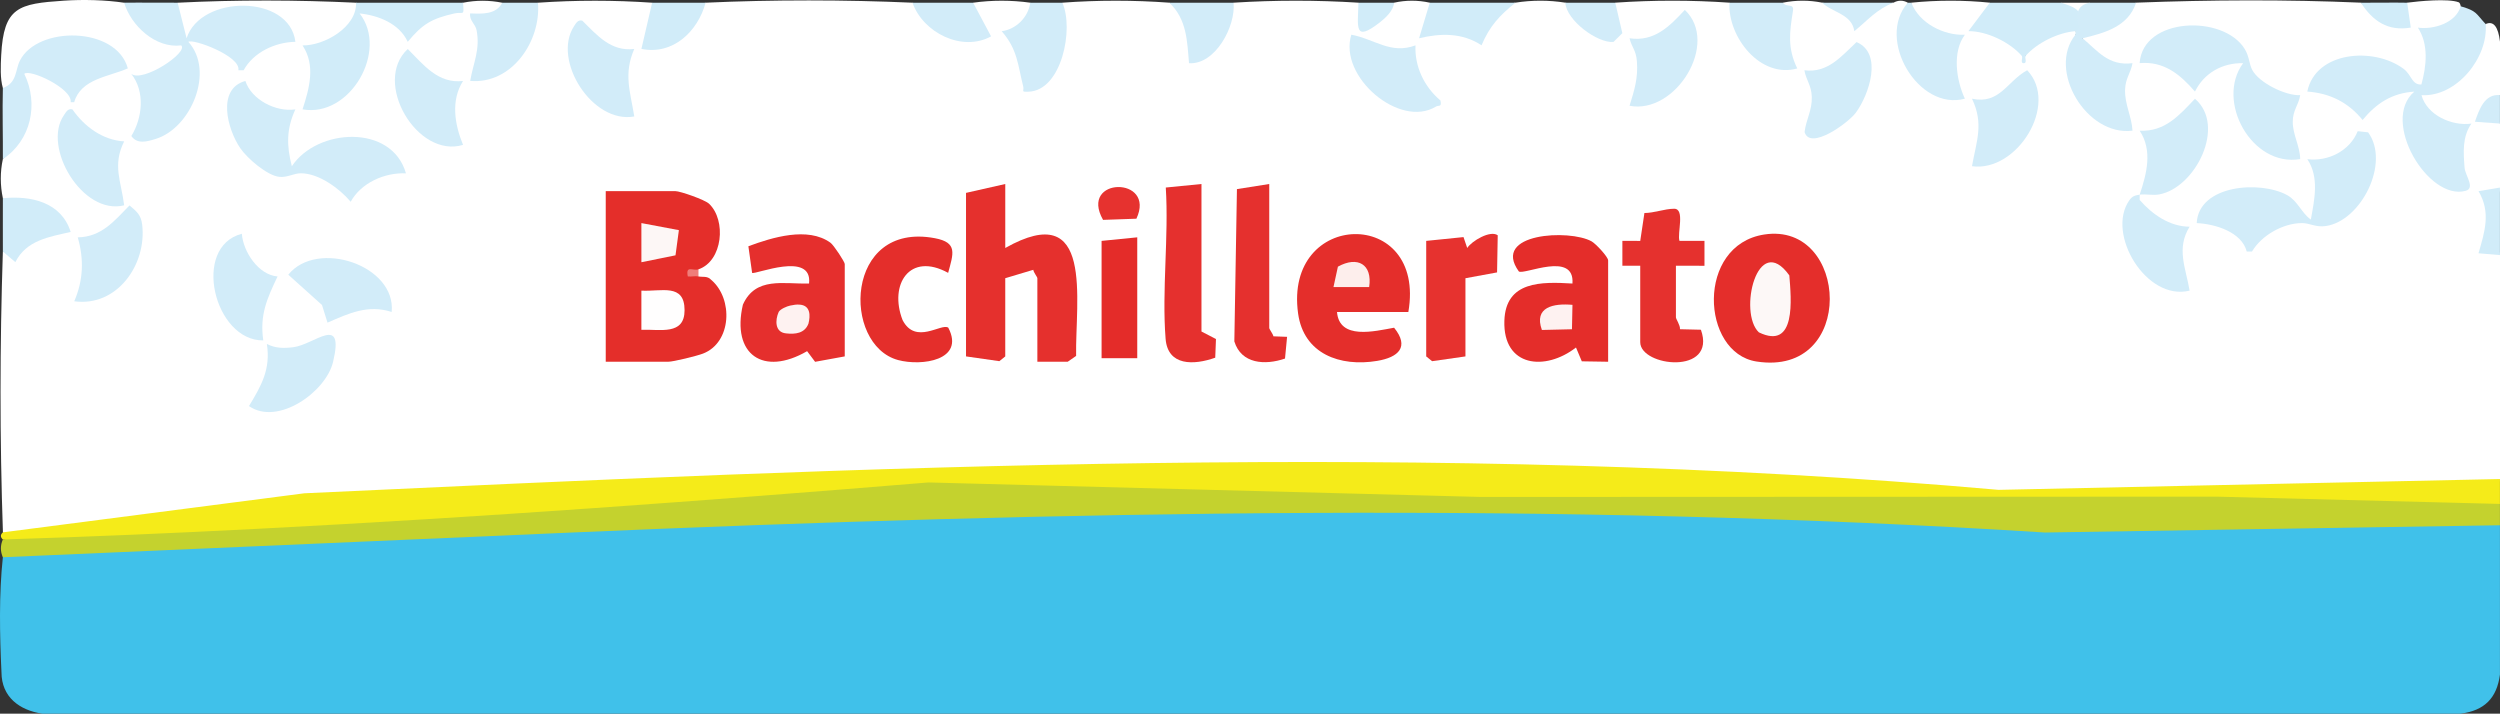
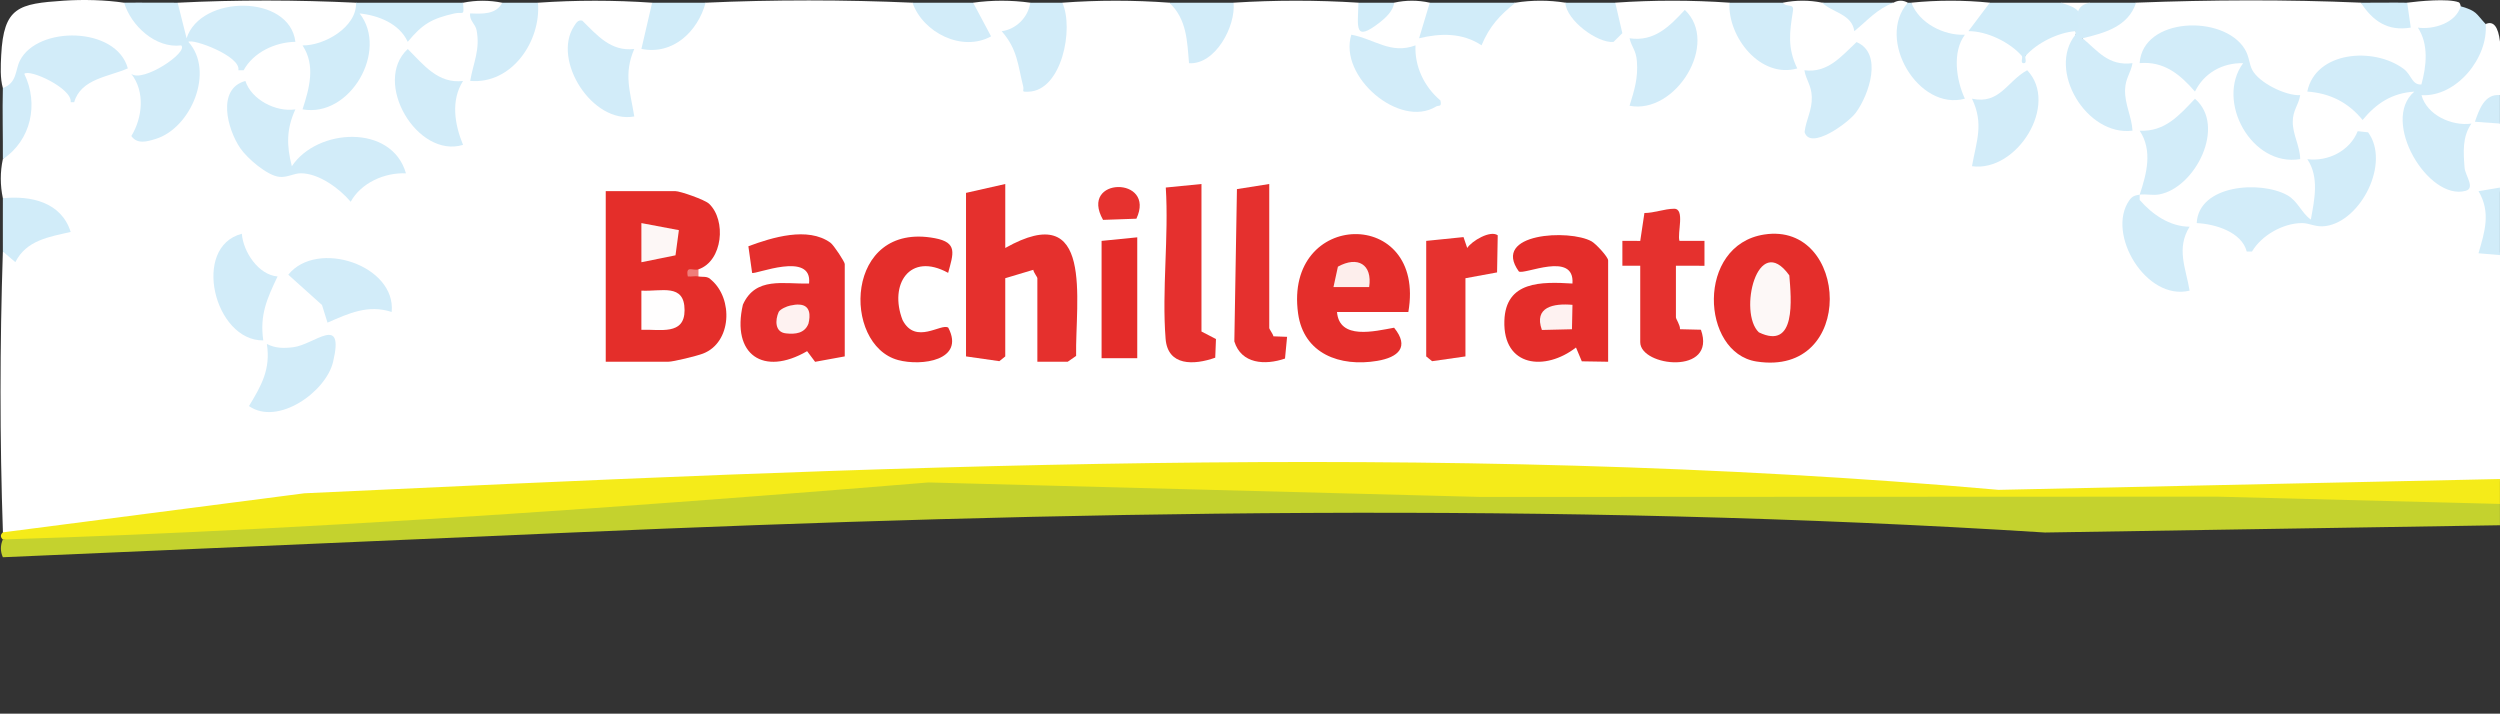
<svg xmlns="http://www.w3.org/2000/svg" id="Layer_2" data-name="Layer 2" viewBox="0 0 1483.16 423.38">
  <rect x="0" y="0" width="1483.16" height="423.38" fill="#333333" stroke="none" />
  <defs>
    <style>
      .cls-1 {
        fill: #e42e2a;
      }

      .cls-2 {
        fill: #e6322f;
      }

      .cls-3 {
        fill: #e5302d;
      }

      .cls-4 {
        fill: #e52f2d;
      }

      .cls-5 {
        fill: #e42e2b;
      }

      .cls-6 {
        fill: #e5312e;
      }

      .cls-7 {
        fill: #c4d22e;
      }

      .cls-8 {
        fill: #fef2f1;
      }

      .cls-9 {
        fill: #e42d2a;
      }

      .cls-10 {
        fill: #fdf7f6;
      }

      .cls-11 {
        fill: #d2ecf9;
      }

      .cls-12 {
        fill: #e42c29;
      }

      .cls-13 {
        fill: #fff;
      }

      .cls-14 {
        fill: #ef7d79;
      }

      .cls-15 {
        fill: #fffefe;
      }

      .cls-16 {
        fill: #40c1ea;
      }

      .cls-17 {
        fill: #f5eb19;
      }

      .cls-18 {
        fill: #d1ecf9;
      }

      .cls-19 {
        fill: #fdf8f7;
      }

      .cls-20 {
        fill: #e5302e;
      }

      .cls-21 {
        fill: #fdeeec;
      }
    </style>
  </defs>
  <g id="Layer_1-2" data-name="Layer 1">
    <g>
-       <path class="cls-16" d="M1483.13,311.61v88.57c-1.84,14.03-9.2,21.37-23.28,23.2H24.98c-13.53-2.05-24.03-9.92-24.1-24.45-1.06-22.57-1.55-46.27.82-68.34-.09-1.66.26-4.22,1.29-4.28,177.04-9.77,360.47-18.24,543.91-22.23,222.2-4.83,444.53-7.49,666.45,7.62l267.13-4.27,2.65,4.18Z" />
      <path class="cls-7" d="M1483.13,298.96v12.65l-269.92,4.31c-290.61-18.37-583.71-12.63-873.86,0L1.7,330.59c-1.56-3.45-1.56-7.04,0-10.54l21.48-3.51c175.82-9.45,351.86-19.27,527.43-34.53l328.29,8.61c157.45.55,314.32.78,470.61.7l131.2,3.37,2.43,4.28Z" />
      <path class="cls-13" d="M1239.75,1.62l-6.35,14.76c-.42-6.68-7.89-9.07-10.58-14.76,5.63,0,11.3-.01,16.93,0Z" />
      <g>
        <path class="cls-13" d="M73.66,1.62l5.1,1.68c5.65,13.46,16.92,19,30.33,21.14-4.34-4.43-9.76-18.63-3.69-22.83C140.63-.16,176-.06,211.22,1.62c9.48,2.67,18.47,6.55,26.98,11.63,2.58,4.91,6.17,4.44,10.76-1.4,8.4-4.18,16.99-7.59,25.75-10.23,7.72-1.56,15.53-1.55,23.28,0,4.12,8.47-5.83,9.95-12.95,11.01,3.4,9.89,3.17,20.28-.68,31.16,19.16-2.29,30.71-21.31,30.7-39.37l4.09-2.81c22.56-1.56,45.16-1.55,67.72,0l3.59,3.24c-5.65,15.97-7.11,29.22,11.33,15.31,5.79-4.37,9.53-10.63,12.18-17.25l4.64-1.3c39.39-1.82,82.9-1.79,122.75,0l5.09,1.77c7.04,12.17,21.56,20.56,35.59,16.03-5.67-7.14-7.23-13.08-4.69-17.81,11.25-1.56,22.59-1.55,33.86,0,7.86,5.67-2.78,15.54-9.79,19.28,4.76,9.12,8.17,18.83,10.22,29.14,15.79-5.53,18.69-28.88,15.89-43.44l2.73-4.98c21.14-1.56,42.34-1.55,63.49,0,10.84,3.98,15.99,13.95,15.43,29.91,5.02,5.55,20.41-19.46,18.49-26.24l4.17-3.67c24.68-1.56,49.4-1.56,74.07,0l4.11,3.84c-3.67,10.58,2.01,9.3,17.05-3.84,7.04-1.56,14.15-1.55,21.16,0,3.85,2.15,3.91,6.85.18,14.1,9.47-.03,19.05,1.64,28.71,5,4.95-9.51,10.5-17.57,21.9-19.11,9.86-1.55,19.79-1.56,29.63,0l4.47,1.18c6.04,13.17,32.16,30.21,21.66,2.46l3.5-3.64c22.57-1.55,45.17-1.56,67.72,0l4.2,2.27c.87,15.58,12.11,32.23,28.69,33.45-.55-11.48-.93-23.39-1.15-35.72,7.75-1.56,15.56-1.56,23.28,0,8.9,1.03,15.85,4.29,20.85,9.78,5.78-6.81,12.92-8.43,21.48-9.78,2.82-1.56,5.7-1.54,8.47,0,.18,7.4.88,7.4,2.12,0,15.51-1.55,31.07-1.56,46.56,0,2.26,3.4.88,7.95-4.13,13.64,9.15,2.19,17.74,6.69,24.5,13.22l-1.32,4.77h2.12c-4.35-9.2,24.84-23.66,29.63-14.76,1.85.6,1.82,1.3,0,2.11l2.09,4.29c-10.88,18.81,5.72,46.79,26.9,48.32-4.29-10.76-4.64-21.13-1.04-31.1-8.87-1.78-26.63-9.89-23.72-19.4l1.42-4.69c9.57-2.31,20.01-5.46,25.11-14.54l5.22-1.86c44.37-1.7,88.97-1.92,133.33,0,7.71,5.57,15.98,9.21,24.8,10.91-1.94-5.5-1.04-9.14,2.72-10.91,6.93-.9,24.15-2.61,30.53-.23.61.23.95,1.18,1.21,2.34,2.8,8.75-3.33,14.62-18.37,17.61,3.11,10.12,1.98,20.99-1.39,30.86,17.08-2.28,29.79-18.72,30.45-35.42l4.13-2.5c4.58-2.02,7.4,1.5,8.47,10.54v31.63c-9.97,9.89-10.77,14.05-2.4,12.47l2.4,4.4v37.96c.32,3.31-1.77,5.26-6.27,5.84,3.57,9.51,1.93,19.64-.87,29.05,4.34-.01,6.72,1.72,7.14,5.18v132.85l-1.37,4.25c-98.73,2.2-197.45,3.61-296.16,4.21-334.59-24.34-670.1-12.89-1004.73,4.2-58.9,8.51-118.05,15.49-177.45,20.96l-1.72-1.98C-.18,260.34-.11,204.72,1.7,149.23c5.53-.72,11.11-3.67,16.74-8.87l17.6-5.76c-5.83-11.3-19.65-13.8-31.36-13.02l-2.98-3.99c-1.62-7.63-1.66-15.57,0-23.2,5.05-5.34,19.6-40.46,10.65-44.56-3.72,4.37-7.27,5.17-10.65,2.39C.04,46.62.39,38.99.71,32.77,2.19,4.08,11,2.22,37.87.4,49.49-.39,62.64-.02,73.66,1.62Z" />
        <g>
          <path class="cls-17" d="M1483.13,284.2v14.76l-168.15-4.32-436.15.19-328.03-8.61c-132.41,10.87-265.27,20.64-397.8,27.49-50.47,2.61-100.97,4.8-151.3,6.34-1.53-1.32-1.57-2.82,0-4.22l178.85-23.18c333.5-15.53,671.04-31.59,1005.15-2.04l297.43-6.42Z" />
          <path class="cls-18" d="M1483.13,111.27v40.07l-12.73-1.08c3.72-12.82,7.43-24.23.03-36.86l12.7-2.13Z" />
          <path class="cls-11" d="M1483.13,56.44v16.87l-14.84-1.08c2.34-6.71,5.58-16.8,14.84-15.79Z" />
          <path class="cls-3" d="M596.39,109.16v37.96c53.03-29.9,41.48,31.18,42.03,64.03l-4.99,3.46h-18v-49.56c0-.74-2.23-3.37-2.42-4.98l-16.63,4.98v46.39l-3.5,2.83-19.78-2.83v-97.01l23.28-5.27Z" />
          <path class="cls-11" d="M1474.66,14.27c1.65,19.94-17.27,43.36-38.08,42.19,3.25,11.8,17.88,18.46,29.62,16.88-5.47,7.83-4.76,16.96-4.05,26.16.36,4.68,6.52,12.09.62,13.71-22.22,6.1-50.72-41.52-30.44-58.85-13.25.85-22.53,6.93-30.69,16.82-8.48-10.43-19.3-15.87-32.81-16.86,4.96-23.93,39.32-26.61,57.02-13.57,5.03,3.71,4.92,9.72,10.68,9.36,3.01-10.95,4.43-23.8-2.09-33.71,9.08,1.25,22.48-2.58,25.4-12.67,9.71,2.84,8.75,4.03,14.81,10.54Z" />
          <path class="cls-11" d="M105.4,1.62l5.3,21.08c8.27-25.89,61.06-26.31,64.55,2.11-12.13.2-24.96,6.31-30.72,16.89l-3.11-.03c1.59-8.44-27.17-18.92-29.67-16.84,15.79,17.47,1.57,51.2-19.41,57.6-4.98,1.52-10.84,3.35-14.41-1.72,6.65-10.89,8.23-26.41-.05-36.9,6.84,5.43,34.14-12.81,29.62-16.88-15.17,1.91-29.74-11.62-33.85-25.32,10.55-.14,21.19.06,31.74,0Z" />
          <path class="cls-11" d="M1332.91,149.22c-2.99-11.62-18.78-16.35-29.68-16.87,1.17-22.79,37.77-25.37,53.69-16.57,6.31,3.49,8.49,10.63,14.02,14.48,2.14-11.79,5.1-25.14-2.09-35.83,12.3,1.57,25.27-4.97,29.89-16.6l6.17.68c13.24,18.02-4.04,52.43-24.98,55.58-6.14.92-9.49-1.75-14.26-1.74-11.22.03-24.01,7.29-29.65,16.88h-3.12Z" />
          <path class="cls-11" d="M1364.62,56.46c-.99,6.08-4.38,8.82-4.41,15.78-.04,7.66,4.33,14.54,4.4,22.15-28.75,4.87-50.37-34.44-33.85-56.91-12.3-.27-23.18,5.85-28.56,16.84-8.87-10.19-18.36-18.12-32.83-16.87,1.78-27.31,49.74-29.01,62.37-8.35,2.76,4.51,2.49,8.71,4.46,12.43,4,7.57,19.79,15.38,28.42,14.92Z" />
          <path class="cls-11" d="M145.57,48.02c3.58,11.09,18.09,18.61,29.66,16.87-5.34,11.65-5.27,21.38-2.09,33.73,15.01-22.65,59.35-25.2,67.69,4.21-12.71-.54-26.64,5.66-32.78,16.87-6.62-7.88-18.93-16.93-29.61-16.9-4.11.01-7.86,2.53-12.53,2.14-7.31-.62-19.26-11.03-23.34-16.99-7.73-11.27-14.11-35.26,3-39.92Z" />
          <path class="cls-6" d="M973.09,157.67h-10.59s0-14.77,0-14.77l10.6.02,2.47-16.54c5.9-.04,11.78-2.47,17.6-2.54,6.64-.08,1.79,14.4,3.19,19.07l14.84-.02v14.78s-16.94-.01-16.94-.01v30.58c0,1.08,2.65,4.75,2.41,7.07l12.41.3c9.63,27.04-35.99,22.01-35.99,7.39v-45.34Z" />
          <path class="cls-5" d="M562.5,161.88c-22.82-12.59-35.23,6.9-27.03,28.02,7.73,14.97,23.08,1.56,27.12,4.51,10.09,19.42-15.87,22.94-29.76,19.2-33.44-9.01-31.82-82.37,21.77-72.3,13.67,2.57,11.01,9.04,7.9,20.57Z" />
          <path class="cls-20" d="M753,109.16v85.41c0,.74,2.17,3.45,2.48,4.96l8.1.3-1.23,12.89c-11.79,4.08-25.93,3.25-30.06-10.17l1.54-90.36,19.18-3.03Z" />
          <path class="cls-20" d="M712.79,109.16v87.52l8.6,4.45-.43,11.07c-12.72,4.54-28.17,5.01-29.45-11.19-2.28-28.8,1.95-60.63.11-89.75l21.18-2.1Z" />
          <path class="cls-2" d="M846.12,142.91l22.13-2.25,2.2,6.46c2.74-4.21,13.7-10.69,18.1-7.54l-.39,22.03-18.76,3.45v46.39l-19.78,2.83-3.5-2.83v-68.54Z" />
          <path class="cls-18" d="M274.71,1.62c.72,8.56.17,5.13-5.16,6.36-13.36,3.07-18.8,6.14-27.65,16.83-4.99-10.8-17.28-15.66-28.56-16.84,17.26,21.95-5.5,61.97-33.85,56.91,4.05-12.56,7.86-26.04,0-37.93,12.9.21,32.31-10.93,31.74-25.33,21.13-.04,42.36.03,63.49,0Z" />
          <path class="cls-11" d="M1.7,52.23c8.57-3.16,7.2-10.47,10.12-16.28,10.43-20.76,57.21-20.37,64.01,4.61-11.3,5.04-27.81,6.09-31.83,20.09h-2.06c1.11-8.13-24.3-19.92-27.53-16.85,8.65,17.8,4.09,39.43-12.71,50.6.1-14.02-.35-28.17,0-42.18Z" />
          <polygon class="cls-12" points="674.69 140.8 674.69 212.5 653.53 212.5 653.53 142.91 674.69 140.8" />
          <path class="cls-11" d="M274.71,48.03c-7.35,11.59-5,25.76,0,37.92-27.13,8.29-54.01-37.21-32.8-56.88,9.35,9.33,17.98,20.73,32.8,18.96Z" />
          <path class="cls-11" d="M376.29,29.04c-6.45,14.87-2.39,25.14,0,40.05-24.89,4.55-48.88-33.4-35.74-53.53,1.22-1.86,2.31-4,4.91-3.31,8.81,8.71,17.04,18.49,30.82,16.79Z" />
          <path class="cls-11" d="M143.48,138.68c.81,10.74,9.86,24.42,21.19,25.33-6.19,13.01-10.68,22.76-8.48,37.94-29.05.36-42.74-55.47-12.71-63.27Z" />
          <path class="cls-11" d="M966.75,62.76c2.86-9.24,5.16-16.47,4.36-26.49-.54-6.67-3-7.96-4.36-13.56,14.68,2.2,23.82-7.15,32.79-16.85,20.82,19.71-5.4,62.18-32.79,56.89Z" />
          <path class="cls-11" d="M839.76,26.91c-.57,12.59,5.19,24.59,14.81,32.72.87,4.2-1,2.58-2.67,3.6-21.5,13.17-57.95-17.76-50.21-42.64,13.57,2.48,23.42,11.88,38.07,6.31Z" />
          <path class="cls-11" d="M158.33,204.06c5.05,2.63,10.08,2.62,15.66,1.93,12.61-1.54,30.5-20.16,23.6,8.76-4.25,17.81-32.78,38.06-49.88,26.16,7.37-12.14,12.95-21.91,10.61-36.86Z" />
          <path class="cls-11" d="M1169.91,98.61c2.63-14.99,7.16-25.04,0-40.05,16.51,3.55,20.82-10.42,32.75-16.89,19.11,20.14-5.95,60.66-32.76,56.93Z" />
          <path class="cls-11" d="M1269.38,115.49l.02,3.14c7.42,8.56,17.89,15.84,29.61,15.86-8.06,13-2.22,24.55,0,37.93-25.73,6.39-49.73-33.8-35.74-53.62,1.72-2.44,3.32-2.9,6.12-3.31,4.17-12.47,7.78-26.15,0-37.94,15.06.7,23.49-9.19,32.8-18.96,18.79,16.12.18,52.93-21.29,56.77-3.81.68-7.98-.38-11.51.13Z" />
          <path class="cls-11" d="M1133.94,1.62c4.62,12.13,19.16,19.53,31.75,19-7.54,10.11-5.2,26.79,0,37.92-27.54,7.54-52.91-35.24-33.86-56.92.71,0,1.41,0,2.12,0Z" />
          <path class="cls-11" d="M1070.46,41.69c13.91,1.78,21.88-8.26,30.96-16.73,15.82,6.7,7.41,31.26-.42,41.89-4.45,6.04-27.17,22.63-30.41,11.48.89-7.52,4.52-12.73,4.28-20.85-.21-6.93-3.31-9.72-4.4-15.79Z" />
-           <path class="cls-11" d="M44.04,178.74c5.37-12.32,5.86-24.88,2.09-37.93,14.11-.21,21.75-9.82,30.7-18.93,4.33,3.66,6.82,5.56,7.52,11.42,2.82,23.61-14.89,48.92-40.31,45.44Z" />
+           <path class="cls-11" d="M44.04,178.74Z" />
          <path class="cls-11" d="M1235.52,22.7c8.81,7.29,15.33,16.67,29.62,14.77-1.08,6.07-4.21,8.86-4.41,15.79-.24,8.68,3.94,15.87,4.41,24.26-27.33,3.49-50.75-35.95-33.85-56.93,3.85-4.31,4.49-3.63,4.23,2.11Z" />
-           <path class="cls-11" d="M73.66,83.88c-7.09,14.18-1.77,23.61,0,37.93-24.75,6.18-48.82-34.68-35.71-53.5,1.22-1.75,2.27-4.14,5-3.43,7,10.1,17.87,18.26,30.71,19Z" />
          <path class="cls-11" d="M232.37,185.07c-14.02-4.53-25.37.79-38.07,6.34l-3.27-10.47-20-17.97c17.11-21.22,64.04-5.57,61.34,22.1Z" />
          <path class="cls-11" d="M319.15,1.62c1.9,22.72-15.44,48.51-40.2,46.38,1.85-10.88,6.03-18.46,3.78-30.15-.69-3.58-4.5-5.86-3.78-9.9,6.96.26,15.31.85,19.04-6.34,7.04,0,14.13,0,21.16,0Z" />
          <path class="cls-11" d="M630.25,1.62c6.98,15.35-.33,52.17-20.08,52.78-4.87.15-2.41-.3-3.16-3.24-3.2-12.67-3.31-21.85-12.74-32.64,8.59-1.15,15.78-8.3,16.93-16.9,6.34,0,12.71,0,19.05,0Z" />
          <path class="cls-18" d="M1222.82,1.62c8.65,2.84,13.78,4.62,10.58,14.76,2.8,2.96,1.62,4.05-2.12,2.11-10.3.77-22.99,7.06-29.63,14.76-.6,1.84-1.31,1.81-2.12,0-7.01-8.14-20.75-14.85-31.74-14.77l12.7-16.86c14.08.02,28.25-.02,42.33,0Z" />
          <path class="cls-11" d="M1057.75,1.62c2.05,3.02,6.7.09,5.96,4.76-2.03,12.74-3.38,22.06,2.54,34.23-21.88,6.13-41.23-18.56-40.24-38.98h31.74Z" />
          <path class="cls-18" d="M1.7,117.6c16.73-1.68,34.69,2.35,40.23,20.01-12.75,2.91-26.31,4.89-32.82,17.91l-7.41-6.29c.03-10.52-.06-21.11,0-31.63Z" />
          <path class="cls-18" d="M899.02,1.62c-9.57,7.76-15.16,13.73-20.09,25.25-11.36-7.52-24.37-7.22-37.04-4.17l6.34-21.08c16.9,0,33.89,0,50.79,0Z" />
          <path class="cls-11" d="M731.83,1.62c1.38,13.91-10.81,36.89-26.43,35.88-1.12-13.16-1.27-26.06-11.67-35.88,12.67,0,25.42,0,38.09,0Z" />
          <path class="cls-11" d="M577.34,1.62l10.63,19.96c-17.17,9.44-40.38-2.16-46.61-19.96h35.98Z" />
          <path class="cls-18" d="M418.62,1.62c-4.65,17.02-19.32,31.21-38.09,27.39l6.35-27.39c10.56,0,21.19,0,31.74,0Z" />
          <path class="cls-11" d="M958.28,1.62l4.2,18.06-5.26,5.21c-9.53.8-27.9-12.75-28.57-23.27,9.85,0,19.78,0,29.63,0Z" />
          <path class="cls-2" d="M674.18,129.75l-19.78.69c-14.53-25.63,31.69-26.08,19.78-.69Z" />
          <path class="cls-11" d="M1267.26,1.62c-4.67,14.23-18.79,17.97-31.74,21.09-1.05-.87-3-1.27-4.23-2.11v-2.11l2.12-2.11c-2.56-8.66-.44-13.58,6.35-14.76,9.15.02,18.36-.02,27.51,0Z" />
          <path class="cls-18" d="M1428.11,1.62l2.11,14.75c-13.71,2.29-22.43-3.84-29.62-14.75,9.14.09,18.37-.2,27.51,0Z" />
          <path class="cls-11" d="M1123.35,1.62c-9.98,3.82-15.3,10.41-23.24,16.87-1.46-10.2-12.91-10.93-19.08-16.87,14.08.01,28.25-.01,42.33,0Z" />
          <path class="cls-18" d="M827.07,1.62c-.43,4.71-4.97,8.93-8.43,11.63-15.67,12.23-13,2.63-12.73-11.63,7.04,0,14.13,0,21.16,0Z" />
          <path class="cls-11" d="M1201.66,33.25c-.58.68,1.17,4.28-1.06,4.24-2.27,0-.38-3.45-1.06-4.24h2.12Z" />
          <g>
            <path class="cls-4" d="M501.15,211.44l-17.58,3.21-4.74-6.32c-25.95,15.06-44.95,2.1-38.1-27.58,7.52-16.8,24.14-12.12,39.26-12.55,2.13-19.52-32.13-5.07-33.79-6.31l-2.21-15.8c14.03-5.21,35.26-11.81,48.68-2.1,1.99,1.44,8.49,11.37,8.49,12.63v54.83Z" />
            <path class="cls-8" d="M468.84,181.28c1.92-.4,3.83-.76,5.81-.53,6.14.59,6.21,6.39,4.97,11.28-2.23,5.75-7.79,6.39-13.34,5.75-6.58-.65-6.53-7.77-4.3-12.75,1.02-1.71,4.82-3.33,6.86-3.76Z" />
          </g>
          <g>
            <path class="cls-9" d="M954.05,214.61l-15.62-.25-3.45-8.2c-18.3,14.19-43.35,11.62-42.49-15.82.74-23.75,22-23.22,40.39-22.13,1.41-19.51-28.8-4.89-31.81-7.18-16.48-22.82,30.14-25.17,43.17-17.84,2.55,1.44,9.81,9.22,9.81,11.32v60.1Z" />
            <path class="cls-8" d="M932.89,180.85l-.3,14.48-17.84.43c-4.91-13.67,6.92-15.9,18.13-14.91Z" />
          </g>
          <g>
            <path class="cls-5" d="M835.53,185.08h-42.33c1.36,16.76,22.31,11.42,33.87,9.34,9.31,11.48,2.52,17.58-10.04,19.68-22.07,3.69-43.61-4.14-46.92-28.15-8.52-61.75,76.21-63.46,65.42-.88Z" />
            <path class="cls-21" d="M812.26,170.32h-21.16s2.63-12.12,2.63-12.12c11.65-6.47,20.59-1.47,18.54,12.12Z" />
          </g>
          <g>
            <path class="cls-5" d="M1046.65,139.13c50.38-7.79,54.87,84.72-4.65,75.33-32.98-5.2-35.83-69.08,4.65-75.33Z" />
            <path class="cls-19" d="M1043.47,197.17c-12.37-11.64-.87-60.22,18.07-33.8,1.12,13.95,4.25,44.6-18.07,33.8Z" />
          </g>
          <g>
            <path class="cls-1" d="M414.38,159.78c-1.52,1.42-1.53,2.82,0,4.22,2.34.51,5.29-.45,7.48,1.97,13.3,11.23,12.23,37.31-4.85,43.82-3.73,1.42-17.53,4.82-20.61,4.82h-37.04v-101.22h41.27c2.91,0,17.48,5.09,20.01,7.47,10.36,9.75,8.19,33.97-6.25,38.92Z" />
            <path class="cls-14" d="M414.38,159.78v4.22c-1.82-.39-4.32.28-6.34-.01-1.38-6.92,3.11-3.1,6.34-4.21Z" />
            <path class="cls-15" d="M380.51,195.64v-23.22c11.75.67,25.6-4.59,25.62,11.6.02,15.1-14.52,11.23-25.62,11.62Z" />
            <polygon class="cls-10" points="380.52 155.57 380.51 132.35 402.76 136.54 400.75 151.47 380.52 155.57" />
          </g>
        </g>
      </g>
    </g>
  </g>
</svg>